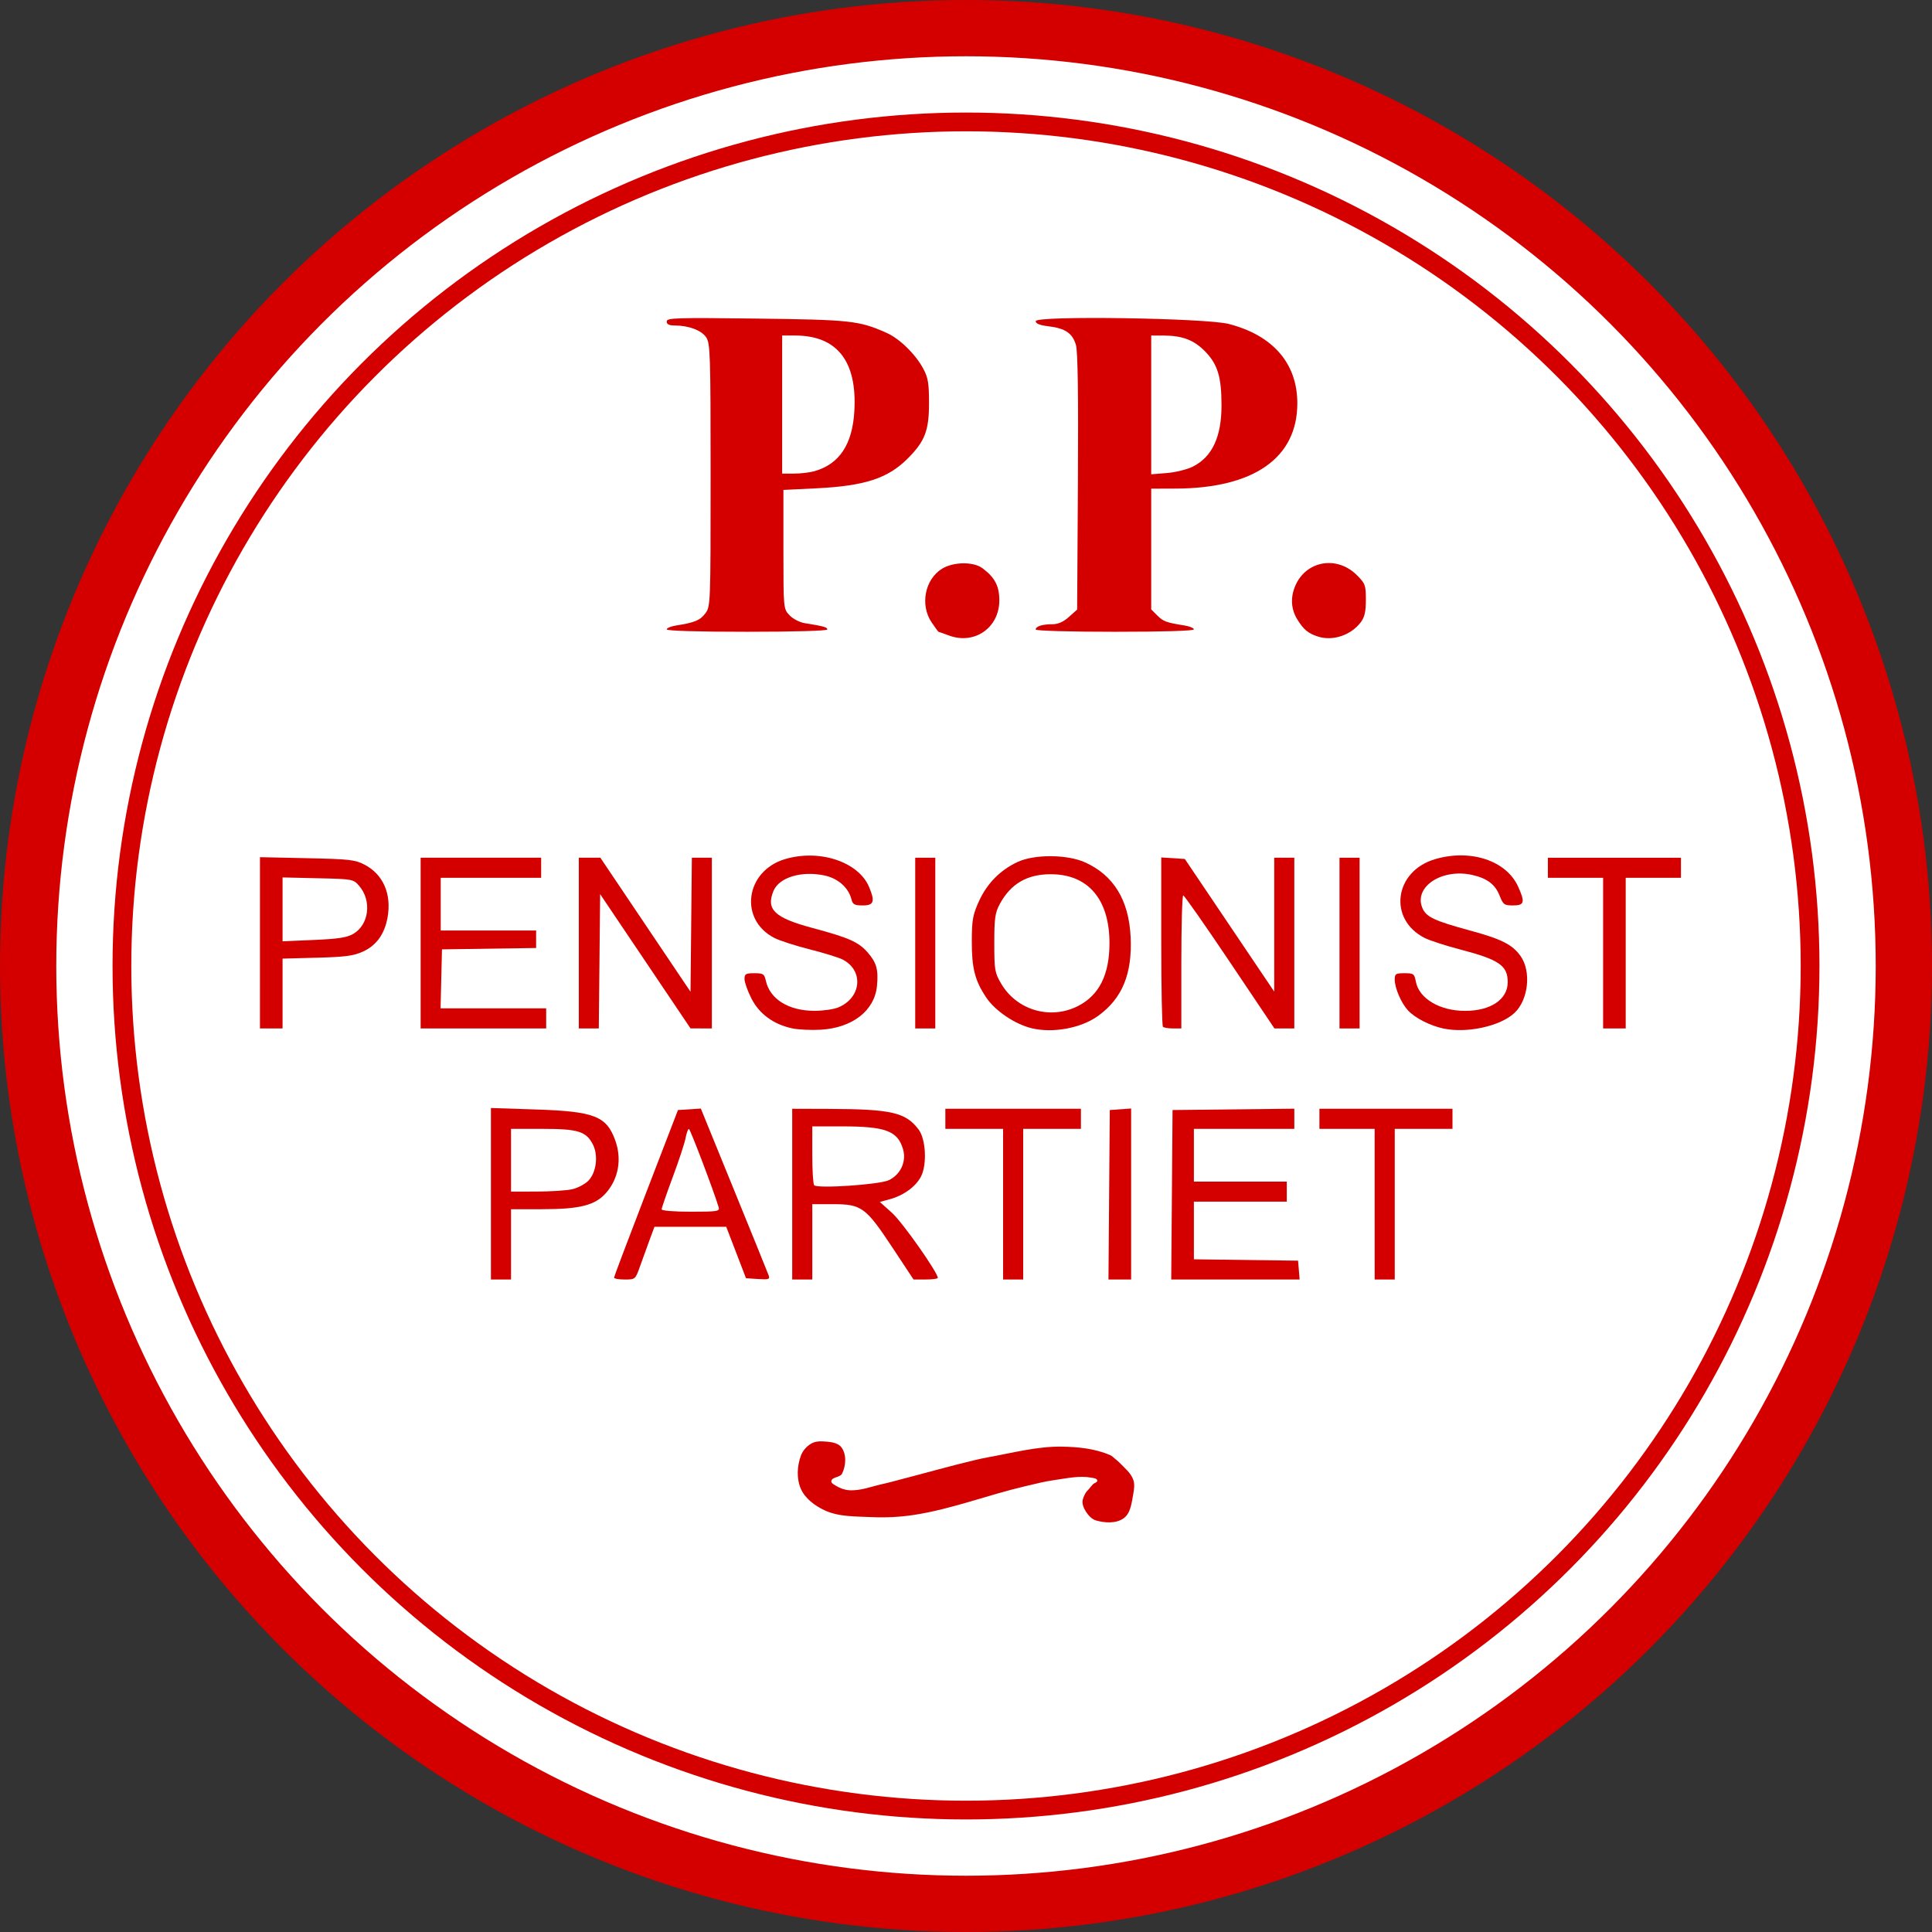
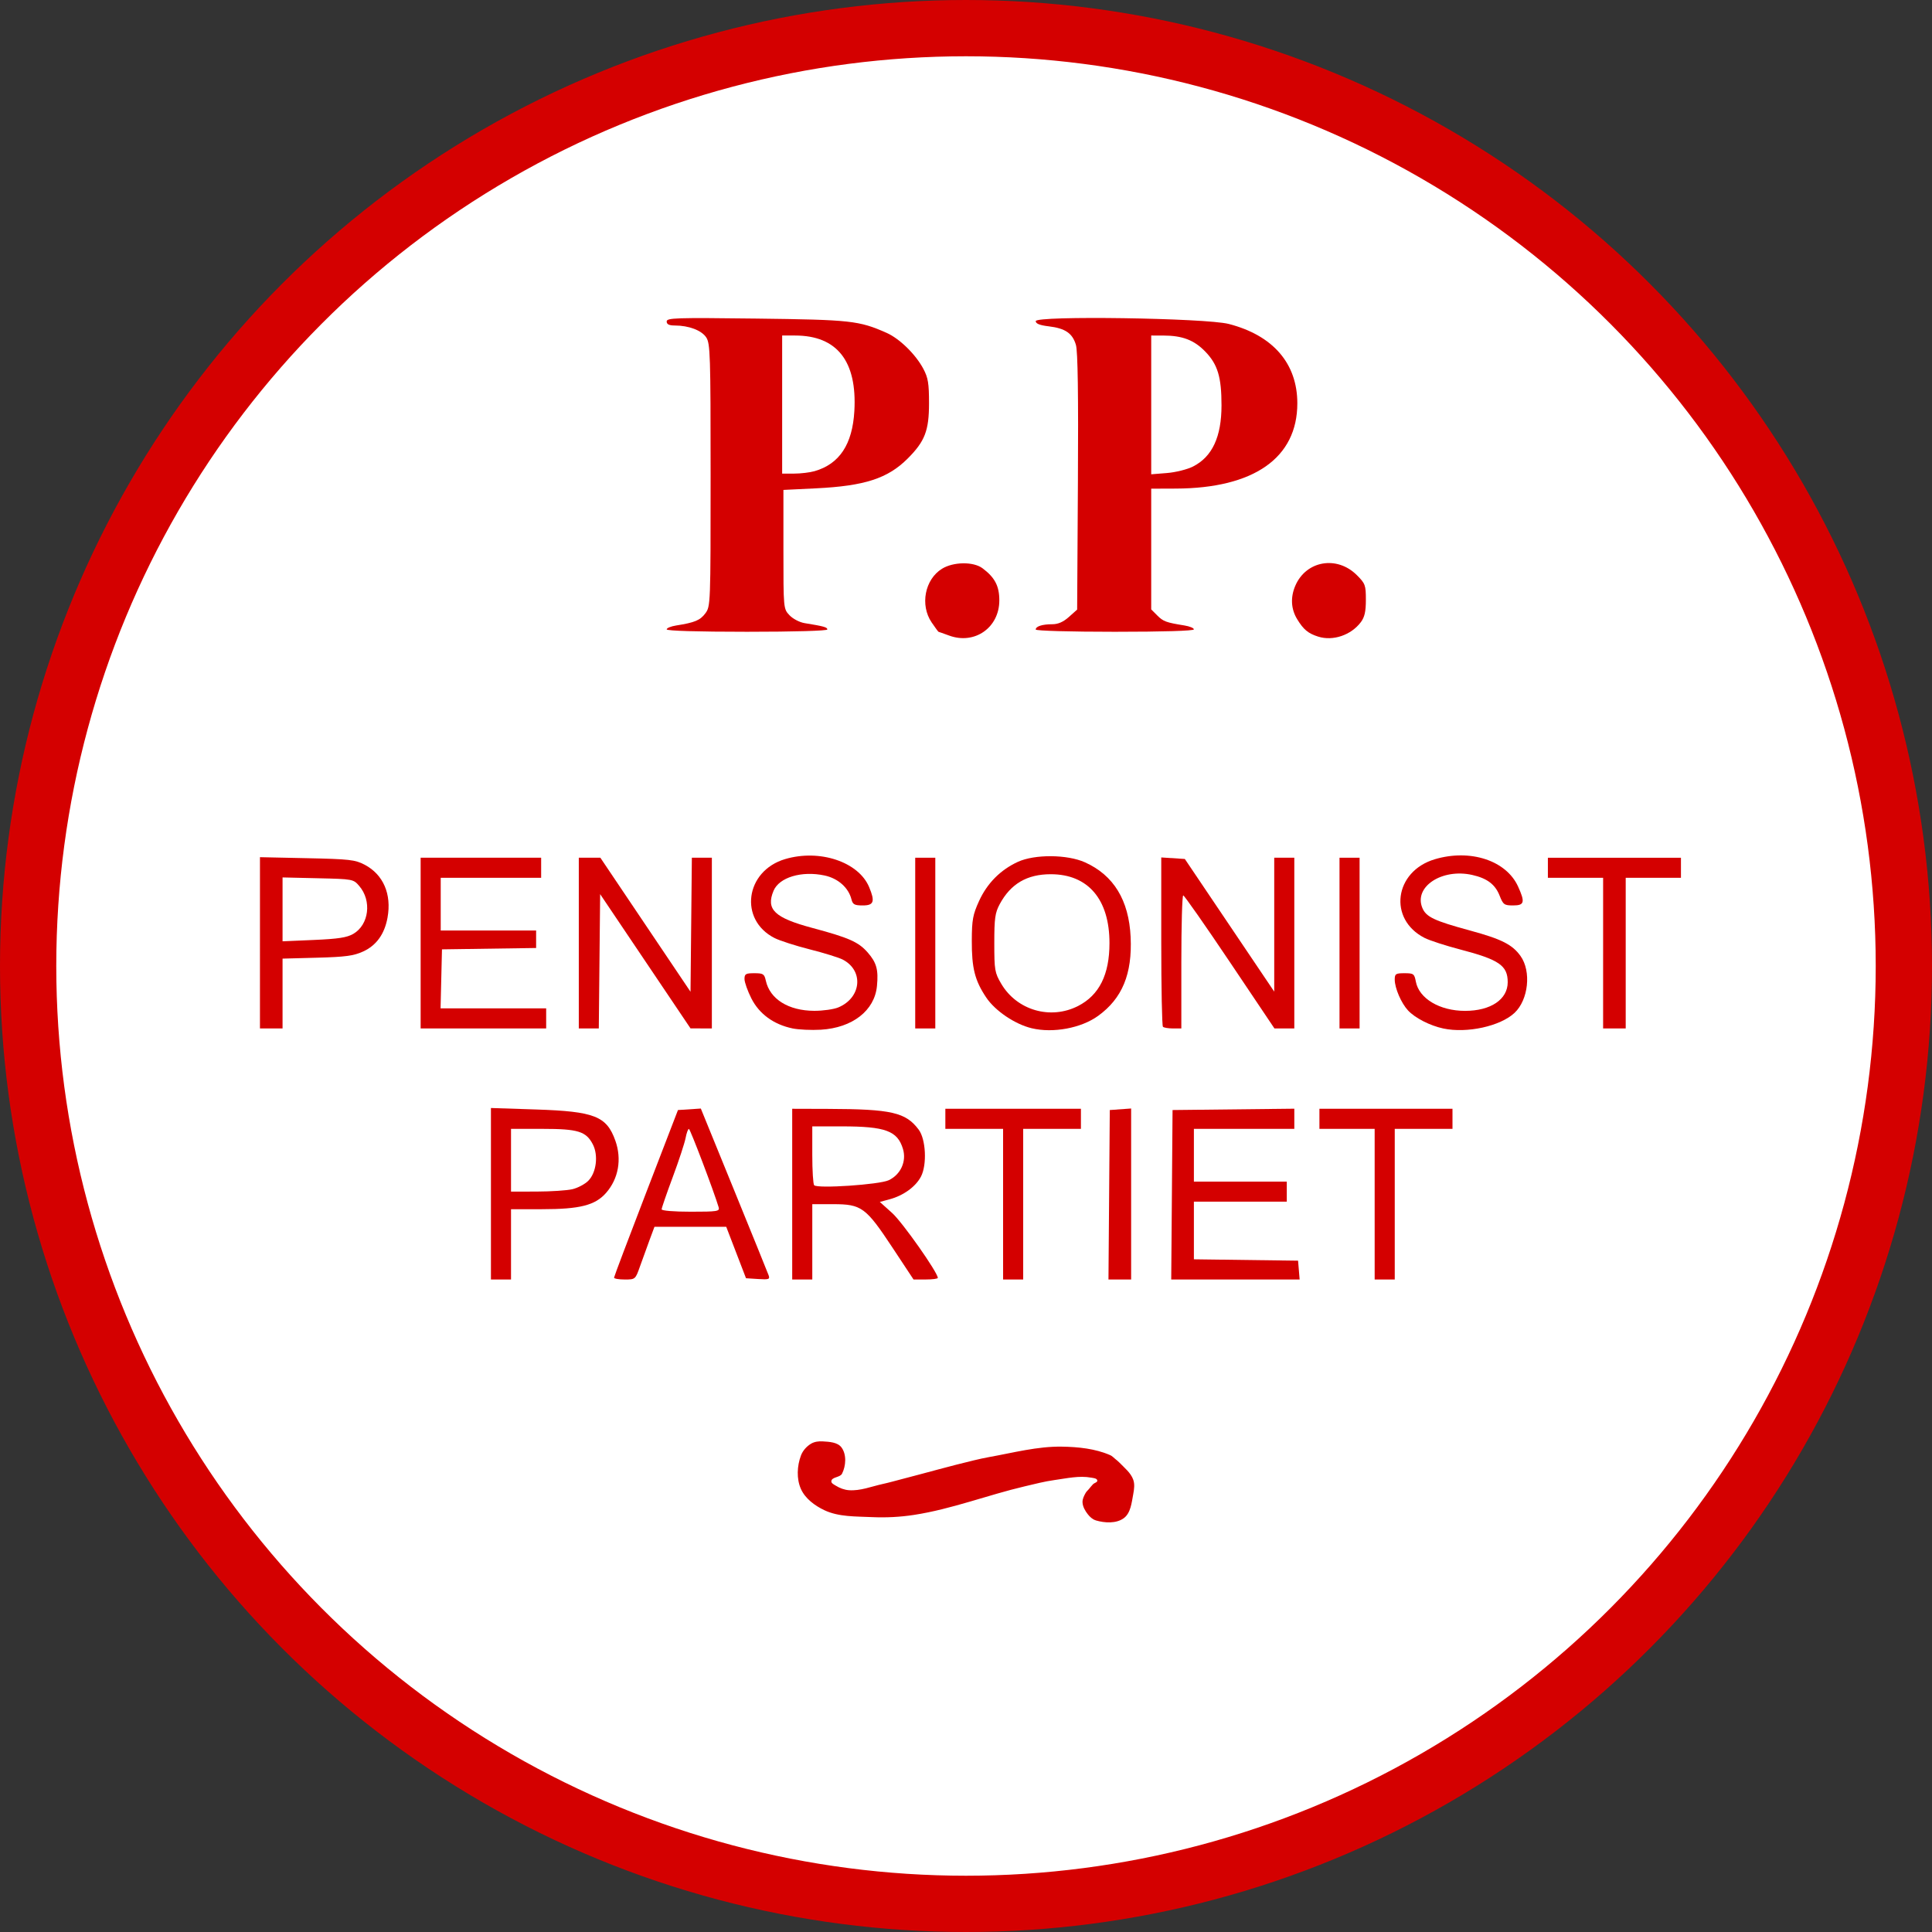
<svg xmlns="http://www.w3.org/2000/svg" xmlns:ns1="http://www.inkscape.org/namespaces/inkscape" xmlns:ns2="http://sodipodi.sourceforge.net/DTD/sodipodi-0.dtd" width="103mm" height="103mm" viewBox="0 0 103 103" version="1.1" id="svg8" ns1:version="0.92.0 r15299" ns2:docname="Logo of the Pensioners' Party.svg">
  <rect x="0" y="0" width="103" height="103" fill="#333333" stroke="none" />
  <defs id="defs2" />
  <ns2:namedview id="base" pagecolor="#ffffff" bordercolor="#666666" borderopacity="1.0" ns1:pageopacity="0.0" ns1:pageshadow="2" ns1:zoom="0.49497475" ns1:cx="68.208006" ns1:cy="222.02156" ns1:document-units="mm" ns1:current-layer="layer1" showgrid="false" ns1:snap-bbox="true" ns1:snap-bbox-midpoints="true" ns1:window-width="1920" ns1:window-height="1137" ns1:window-x="-8" ns1:window-y="-8" ns1:window-maximized="1" />
  <g ns1:label="Layer 1" ns1:groupmode="layer" id="layer1" transform="translate(-55.952,-77.03)">
    <circle style="opacity:1;fill:#ffffff;fill-opacity:1;fill-rule:evenodd;stroke:#d40000;stroke-width:3;stroke-linecap:butt;stroke-linejoin:miter;stroke-miterlimit:4;stroke-dasharray:none;stroke-dashoffset:0;stroke-opacity:1;paint-order:normal" id="path4487" cx="107.452" cy="128.53" r="50" />
-     <circle style="opacity:1;fill:#ffffff;fill-opacity:1;fill-rule:evenodd;stroke:#d40000;stroke-width:1;stroke-linecap:butt;stroke-linejoin:miter;stroke-miterlimit:4;stroke-dasharray:none;stroke-dashoffset:0;stroke-opacity:1;paint-order:normal" id="path4504" cx="107.452" cy="128.53" r="45" />
    <path style="opacity:1;fill:#d40000;fill-opacity:1;fill-rule:evenodd;stroke:none;stroke-width:0.253;stroke-linecap:butt;stroke-linejoin:miter;stroke-miterlimit:4;stroke-dasharray:none;stroke-dashoffset:0;stroke-opacity:1;paint-order:normal" d="m 114.366,158.082 c -0.168,-0.05 -0.309,-0.182 -0.418,-0.32 -0.144,-0.182 -0.272,-0.405 -0.284,-0.637 -0.009,-0.177 0.081,-0.35 0.167,-0.504 0.042,-0.075 0.111,-0.132 0.167,-0.198 0.075,-0.089 0.145,-0.183 0.227,-0.266 0.071,-0.072 0.241,-0.1 0.227,-0.199 -0.017,-0.117 -0.205,-0.129 -0.321,-0.15 -0.643,-0.121 -1.31,0.038 -1.958,0.127 -0.536,0.073 -1.06,0.212 -1.587,0.335 -1.98,0.464 -3.898,1.216 -5.909,1.524 -0.743,0.114 -1.501,0.152 -2.252,0.117 -0.849,-0.04 -1.754,-0.005 -2.523,-0.368 -0.51,-0.241 -1.025,-0.621 -1.253,-1.137 -0.239,-0.542 -0.204,-1.222 0.003,-1.777 0.098,-0.263 0.308,-0.498 0.551,-0.638 0.179,-0.104 0.404,-0.13 0.61,-0.117 0.35,0.021 0.791,0.041 1.001,0.322 0.279,0.375 0.241,0.984 0.029,1.401 -0.105,0.207 -0.55,0.168 -0.57,0.399 -0.01,0.113 0.144,0.181 0.241,0.241 0.209,0.13 0.453,0.222 0.698,0.24 0.605,0.045 1.197,-0.199 1.789,-0.329 0.356,-0.078 0.707,-0.179 1.06,-0.27 1.275,-0.329 2.541,-0.692 3.823,-0.996 0.266,-0.063 0.533,-0.124 0.802,-0.172 1.286,-0.229 2.573,-0.576 3.879,-0.555 0.873,0.014 1.779,0.105 2.579,0.455 0.098,0.043 0.173,0.127 0.257,0.195 0.08,0.065 0.162,0.129 0.233,0.203 0.271,0.281 0.605,0.543 0.735,0.911 0.085,0.239 0.047,0.511 5.3e-4,0.76 -0.085,0.452 -0.132,1.011 -0.501,1.286 -0.403,0.3 -1.021,0.262 -1.503,0.12 z" id="path4528" ns1:connector-curvature="0" ns2:nodetypes="aaaaaaaaaaaaaaaaaaaaaaaaaaaaaaaaaa" />
    <g id="g4608">
      <path transform="matrix(0.265,0,0,0.265,55.952,77.03)" ns1:connector-curvature="0" id="path4545" d="m 52.299,189.675 v -17.227 l 9.47,0.203 c 8.528,0.182 9.679,0.312 11.574,1.306 3.766,1.974 5.477,5.923 4.618,10.656 -0.601,3.311 -2.245,5.592 -4.909,6.811 -1.908,0.873 -3.548,1.094 -9.263,1.247 l -6.945,0.186 v 7.023 7.023 h -2.273 -2.273 z m 18.788,-1.806 c 3.152,-1.841 3.744,-6.65 1.185,-9.628 -1.184,-1.378 -1.26,-1.392 -8.311,-1.555 l -7.116,-0.164 v 6.425 6.425 l 6.301,-0.272 c 4.921,-0.213 6.66,-0.482 7.942,-1.231 z" style="opacity:1;fill:#d40000;fill-opacity:1;fill-rule:evenodd;stroke:none;stroke-width:1.909;stroke-linecap:butt;stroke-linejoin:miter;stroke-miterlimit:4;stroke-dasharray:none;stroke-dashoffset:0;stroke-opacity:1;paint-order:normal" />
      <path transform="matrix(0.265,0,0,0.265,55.952,77.03)" ns1:connector-curvature="0" id="path4547" d="m 84.624,189.73 v -17.173 h 12.122 12.122 v 2.02 2.02 H 98.766 88.664 v 5.303 5.303 h 9.596 9.596 v 1.757 1.757 l -9.47,0.137 -9.47,0.137 -0.142,5.935 -0.142,5.935 h 10.623 10.623 v 2.02 2.02 H 97.251 84.624 Z" style="opacity:1;fill:#d40000;fill-opacity:1;fill-rule:evenodd;stroke:none;stroke-width:1.909;stroke-linecap:butt;stroke-linejoin:miter;stroke-miterlimit:4;stroke-dasharray:none;stroke-dashoffset:0;stroke-opacity:1;paint-order:normal" />
      <path transform="matrix(0.265,0,0,0.265,55.952,77.03)" ns1:connector-curvature="0" id="path4549" d="m 116.443,189.73 v -17.173 h 2.169 2.169 l 9.069,13.482 9.069,13.482 0.135,-13.482 0.135,-13.482 h 2.012 2.012 v 17.173 17.173 l -2.147,-0.006 -2.147,-0.006 -9.091,-13.504 -9.091,-13.504 -0.135,13.511 -0.135,13.511 h -2.012 -2.012 z" style="opacity:1;fill:#d40000;fill-opacity:1;fill-rule:evenodd;stroke:none;stroke-width:1.909;stroke-linecap:butt;stroke-linejoin:miter;stroke-miterlimit:4;stroke-dasharray:none;stroke-dashoffset:0;stroke-opacity:1;paint-order:normal" />
      <path transform="matrix(0.265,0,0,0.265,55.952,77.03)" ns1:connector-curvature="0" id="path4551" d="m 159.398,206.887 c -3.76,-0.79 -6.654,-2.904 -8.23,-6.012 -0.764,-1.507 -1.389,-3.267 -1.389,-3.912 0,-1.027 0.246,-1.172 1.98,-1.172 1.783,0 2.013,0.149 2.308,1.492 0.818,3.723 4.559,6.055 9.744,6.074 1.745,0.006 3.923,-0.302 4.84,-0.685 4.668,-1.95 5.166,-7.413 0.878,-9.631 -0.771,-0.399 -3.745,-1.319 -6.61,-2.045 -2.864,-0.726 -6.062,-1.756 -7.106,-2.288 -7.21,-3.678 -5.891,-13.492 2.135,-15.876 6.943,-2.062 14.783,0.552 16.907,5.637 1.218,2.916 0.95,3.686 -1.283,3.686 -1.659,0 -2.014,-0.191 -2.273,-1.224 -0.59,-2.35 -2.692,-4.218 -5.4,-4.799 -4.609,-0.989 -9.135,0.363 -10.272,3.068 -1.578,3.753 0.181,5.441 7.789,7.477 7.359,1.969 9.287,2.822 11.129,4.919 1.803,2.053 2.2,3.48 1.884,6.769 -0.475,4.944 -4.929,8.414 -11.282,8.79 -1.925,0.114 -4.512,-0.006 -5.75,-0.266 z" style="opacity:1;fill:#d40000;fill-opacity:1;fill-rule:evenodd;stroke:none;stroke-width:1.909;stroke-linecap:butt;stroke-linejoin:miter;stroke-miterlimit:4;stroke-dasharray:none;stroke-dashoffset:0;stroke-opacity:1;paint-order:normal" />
      <path transform="matrix(0.265,0,0,0.265,55.952,77.03)" ns1:connector-curvature="0" id="path4553" d="m 184.124,189.73 v -17.173 h 2.02 2.02 v 17.173 17.173 h -2.02 -2.02 z" style="opacity:1;fill:#d40000;fill-opacity:1;fill-rule:evenodd;stroke:none;stroke-width:1.909;stroke-linecap:butt;stroke-linejoin:miter;stroke-miterlimit:4;stroke-dasharray:none;stroke-dashoffset:0;stroke-opacity:1;paint-order:normal" />
      <path transform="matrix(0.265,0,0,0.265,55.952,77.03)" ns1:connector-curvature="0" id="path4555" d="m 207.564,206.864 c -3.38,-0.809 -7.36,-3.5 -9.165,-6.199 -2.284,-3.413 -2.914,-5.904 -2.892,-11.44 0.016,-4.179 0.205,-5.207 1.461,-7.961 1.625,-3.565 4.297,-6.261 7.803,-7.875 3.376,-1.554 9.928,-1.51 13.496,0.091 5.775,2.591 8.848,7.619 9.194,15.04 0.345,7.413 -1.684,12.335 -6.537,15.85 -3.409,2.47 -9.054,3.523 -13.358,2.494 z m 9.336,-4.485 c 4.247,-2.178 6.304,-6.306 6.304,-12.649 0,-8.805 -4.3,-13.85 -11.807,-13.854 -4.783,-0.002 -8.07,1.925 -10.277,6.025 -0.933,1.733 -1.087,2.845 -1.087,7.829 0,5.429 0.091,5.963 1.391,8.174 3.15,5.358 9.931,7.319 15.476,4.474 z" style="opacity:1;fill:#d40000;fill-opacity:1;fill-rule:evenodd;stroke:none;stroke-width:1.909;stroke-linecap:butt;stroke-linejoin:miter;stroke-miterlimit:4;stroke-dasharray:none;stroke-dashoffset:0;stroke-opacity:1;paint-order:normal" />
      <path transform="matrix(0.265,0,0,0.265,55.952,77.03)" ns1:connector-curvature="0" id="path4557" d="m 233.958,206.565 c -0.185,-0.185 -0.337,-7.925 -0.337,-17.2 v -16.864 l 2.372,0.154 2.372,0.154 8.992,13.343 8.992,13.343 v -13.469 -13.469 h 2.02 2.02 v 17.173 17.173 h -1.998 -1.998 l -8.987,-13.383 c -4.943,-7.361 -9.157,-13.384 -9.366,-13.385 -0.208,-9.2e-4 -0.379,6.021 -0.379,13.383 v 13.385 h -1.684 c -0.926,0 -1.835,-0.152 -2.02,-0.337 z" style="opacity:1;fill:#d40000;fill-opacity:1;fill-rule:evenodd;stroke:none;stroke-width:1.909;stroke-linecap:butt;stroke-linejoin:miter;stroke-miterlimit:4;stroke-dasharray:none;stroke-dashoffset:0;stroke-opacity:1;paint-order:normal" />
      <path transform="matrix(0.265,0,0,0.265,55.952,77.03)" ns1:connector-curvature="0" id="path4559" d="m 269.482,189.73 v -17.173 h 2.02 2.02 v 17.173 17.173 h -2.02 -2.02 z" style="opacity:1;fill:#d40000;fill-opacity:1;fill-rule:evenodd;stroke:none;stroke-width:1.909;stroke-linecap:butt;stroke-linejoin:miter;stroke-miterlimit:4;stroke-dasharray:none;stroke-dashoffset:0;stroke-opacity:1;paint-order:normal" />
      <path transform="matrix(0.265,0,0,0.265,55.952,77.03)" ns1:connector-curvature="0" id="path4561" d="m 290.363,206.912 c -2.673,-0.568 -5.668,-2.1 -7.094,-3.629 -1.37,-1.469 -2.676,-4.501 -2.676,-6.213 0,-1.149 0.199,-1.279 1.964,-1.279 1.825,0 1.986,0.119 2.279,1.679 0.641,3.417 4.803,5.897 9.899,5.897 5.157,0 8.586,-2.302 8.586,-5.764 0,-3.358 -1.72,-4.54 -9.596,-6.598 -2.917,-0.762 -6.127,-1.805 -7.134,-2.318 -7.371,-3.757 -6.107,-13.398 2.075,-15.828 7.13,-2.117 14.359,0.252 16.736,5.486 1.446,3.183 1.282,3.809 -0.994,3.809 -1.79,0 -2.005,-0.155 -2.717,-1.969 -0.889,-2.264 -2.511,-3.49 -5.506,-4.163 -6.101,-1.371 -11.796,2.388 -10.04,6.627 0.755,1.823 2.371,2.59 9.607,4.557 6.333,1.722 8.509,2.821 10.153,5.131 2.195,3.082 1.587,8.803 -1.214,11.434 -2.856,2.683 -9.564,4.153 -14.328,3.141 z" style="opacity:1;fill:#d40000;fill-opacity:1;fill-rule:evenodd;stroke:none;stroke-width:1.909;stroke-linecap:butt;stroke-linejoin:miter;stroke-miterlimit:4;stroke-dasharray:none;stroke-dashoffset:0;stroke-opacity:1;paint-order:normal" />
      <path transform="matrix(0.265,0,0,0.265,55.952,77.03)" ns1:connector-curvature="0" id="path4563" d="m 322.515,191.75 v -15.152 h -5.556 -5.556 v -2.02 -2.02 h 13.385 13.385 v 2.02 2.02 h -5.556 -5.556 v 15.152 15.152 h -2.273 -2.273 z" style="opacity:1;fill:#d40000;fill-opacity:1;fill-rule:evenodd;stroke:none;stroke-width:1.909;stroke-linecap:butt;stroke-linejoin:miter;stroke-miterlimit:4;stroke-dasharray:none;stroke-dashoffset:0;stroke-opacity:1;paint-order:normal" />
      <path transform="matrix(0.265,0,0,0.265,55.952,77.03)" ns1:connector-curvature="0" id="path4565" d="m 98.766,240.159 v -17.251 l 9.072,0.298 c 11.767,0.387 14.2,1.342 15.955,6.264 1.333,3.737 0.634,7.672 -1.869,10.522 -2.189,2.493 -5.266,3.275 -12.896,3.275 h -6.222 v 7.071 7.071 h -2.02 -2.02 z m 16.368,-0.909 c 1.085,-0.252 2.531,-1.015 3.212,-1.696 1.625,-1.625 2.065,-5.118 0.923,-7.326 -1.356,-2.622 -2.979,-3.123 -10.124,-3.123 h -6.339 v 6.313 6.313 l 5.177,-0.012 c 2.847,-0.007 6.065,-0.218 7.151,-0.47 z" style="opacity:1;fill:#d40000;fill-opacity:1;fill-rule:evenodd;stroke:none;stroke-width:1.909;stroke-linecap:butt;stroke-linejoin:miter;stroke-miterlimit:4;stroke-dasharray:none;stroke-dashoffset:0;stroke-opacity:1;paint-order:normal" />
      <path transform="matrix(0.265,0,0,0.265,55.952,77.03)" ns1:connector-curvature="0" id="path4567" d="m 123.534,257.031 c 0.011,-0.208 2.909,-7.879 6.44,-17.046 l 6.42,-16.668 2.299,-0.15 2.299,-0.15 6.653,16.312 c 3.659,8.972 6.802,16.724 6.984,17.227 0.295,0.814 0.063,0.897 -2.108,0.758 l -2.439,-0.157 -1.99,-5.177 -1.99,-5.177 h -7.217 -7.217 l -0.986,2.652 c -0.543,1.458 -1.408,3.845 -1.923,5.303 -0.931,2.638 -0.947,2.652 -3.09,2.652 -1.185,0 -2.145,-0.17 -2.134,-0.379 z m 21.048,-14.142 c -0.94,-3.164 -5.722,-15.767 -5.986,-15.774 -0.177,-0.005 -0.478,0.82 -0.669,1.834 -0.19,1.014 -1.352,4.548 -2.582,7.852 -1.23,3.305 -2.236,6.225 -2.236,6.49 0,0.277 2.486,0.481 5.867,0.481 5.351,0 5.844,-0.078 5.605,-0.884 z" style="opacity:1;fill:#d40000;fill-opacity:1;fill-rule:evenodd;stroke:none;stroke-width:1.909;stroke-linecap:butt;stroke-linejoin:miter;stroke-miterlimit:4;stroke-dasharray:none;stroke-dashoffset:0;stroke-opacity:1;paint-order:normal" />
      <path transform="matrix(0.265,0,0,0.265,55.952,77.03)" ns1:connector-curvature="0" id="path4569" d="m 159.375,240.237 v -17.173 l 7.197,0.022 c 12.781,0.039 15.653,0.697 18.254,4.181 1.442,1.931 1.692,7.049 0.461,9.423 -1.06,2.045 -3.521,3.83 -6.316,4.583 l -1.969,0.53 2.492,2.241 c 2.068,1.859 9.175,11.964 9.175,13.044 0,0.176 -1.099,0.32 -2.442,0.32 h -2.442 l -4.25,-6.43 c -5.341,-8.08 -6.218,-8.722 -11.901,-8.722 h -4.218 v 7.576 7.576 h -2.02 -2.02 z m 19.423,-2.801 c 2.403,-1.141 3.61,-3.787 2.863,-6.281 -1.094,-3.652 -3.517,-4.548 -12.311,-4.552 l -5.935,-0.003 v 5.724 c 0,3.148 0.17,5.904 0.379,6.123 0.68,0.715 13.134,-0.124 15.004,-1.011 z" style="opacity:1;fill:#d40000;fill-opacity:1;fill-rule:evenodd;stroke:none;stroke-width:1.909;stroke-linecap:butt;stroke-linejoin:miter;stroke-miterlimit:4;stroke-dasharray:none;stroke-dashoffset:0;stroke-opacity:1;paint-order:normal" />
      <path transform="matrix(0.265,0,0,0.265,55.952,77.03)" ns1:connector-curvature="0" id="path4571" d="M 201.801,242.257 V 227.105 h -5.808 -5.808 v -2.02 -2.02 h 13.637 13.637 v 2.02 2.02 h -5.808 -5.808 v 15.152 15.152 h -2.02 -2.02 z" style="opacity:1;fill:#d40000;fill-opacity:1;fill-rule:evenodd;stroke:none;stroke-width:1.909;stroke-linecap:butt;stroke-linejoin:miter;stroke-miterlimit:4;stroke-dasharray:none;stroke-dashoffset:0;stroke-opacity:1;paint-order:normal" />
      <path transform="matrix(0.265,0,0,0.265,55.952,77.03)" ns1:connector-curvature="0" id="path4573" d="m 223.134,240.363 0.133,-17.046 2.147,-0.155 2.147,-0.155 v 17.202 17.202 h -2.28 -2.28 z" style="opacity:1;fill:#d40000;fill-opacity:1;fill-rule:evenodd;stroke:none;stroke-width:1.909;stroke-linecap:butt;stroke-linejoin:miter;stroke-miterlimit:4;stroke-dasharray:none;stroke-dashoffset:0;stroke-opacity:1;paint-order:normal" />
      <path transform="matrix(0.265,0,0,0.265,55.952,77.03)" ns1:connector-curvature="0" id="path4575" d="m 235.761,240.363 0.133,-17.046 12.248,-0.135 12.248,-0.135 v 2.029 2.029 H 250.289 240.187 v 5.303 5.303 h 9.344 9.344 v 2.02 2.02 h -9.344 -9.344 v 5.798 5.798 l 10.48,0.137 10.48,0.137 0.157,1.894 0.157,1.894 h -12.917 -12.917 z" style="opacity:1;fill:#d40000;fill-opacity:1;fill-rule:evenodd;stroke:none;stroke-width:1.909;stroke-linecap:butt;stroke-linejoin:miter;stroke-miterlimit:4;stroke-dasharray:none;stroke-dashoffset:0;stroke-opacity:1;paint-order:normal" />
      <path transform="matrix(0.265,0,0,0.265,55.952,77.03)" ns1:connector-curvature="0" id="path4577" d="M 276.553,242.257 V 227.105 h -5.556 -5.556 v -2.02 -2.02 h 13.385 13.385 v 2.02 2.02 h -5.808 -5.808 v 15.152 15.152 h -2.02 -2.02 z" style="opacity:1;fill:#d40000;fill-opacity:1;fill-rule:evenodd;stroke:none;stroke-width:1.909;stroke-linecap:butt;stroke-linejoin:miter;stroke-miterlimit:4;stroke-dasharray:none;stroke-dashoffset:0;stroke-opacity:1;paint-order:normal" />
      <path transform="matrix(0.265,0,0,0.265,55.952,77.03)" ns1:connector-curvature="0" id="path4579" d="m 134.121,126.618 c 0,-0.265 0.852,-0.616 1.894,-0.78 3.753,-0.591 4.839,-1.041 5.883,-2.441 1.047,-1.402 1.062,-1.784 1.062,-27.797 0,-24.214 -0.072,-26.485 -0.879,-27.717 -0.929,-1.418 -3.501,-2.394 -6.318,-2.399 -1.165,-0.002 -1.641,-0.237 -1.641,-0.809 0,-0.727 1.771,-0.784 18.056,-0.583 18.992,0.234 20.626,0.413 26.181,2.871 2.606,1.153 5.836,4.306 7.384,7.209 0.971,1.821 1.156,2.934 1.156,6.966 0,5.498 -0.833,7.654 -4.294,11.115 -4,4 -8.656,5.513 -18.432,5.99 l -6.566,0.32 v 11.956 c 0,11.938 0.002,11.957 1.217,13.251 0.671,0.714 2.03,1.427 3.03,1.589 3.879,0.63 4.591,0.828 4.591,1.277 0,0.274 -6.654,0.465 -16.162,0.465 -9.927,0 -16.162,-0.186 -16.162,-0.482 z m 29.751,-31.829 c 5.008,-1.436 7.626,-5.392 8.008,-12.103 0.572,-10.03 -3.48,-15.185 -11.933,-15.185 h -2.593 v 13.89 13.89 h 2.402 c 1.321,0 3.173,-0.221 4.116,-0.491 z" style="opacity:1;fill:#d40000;fill-opacity:1;fill-rule:evenodd;stroke:none;stroke-width:1.909;stroke-linecap:butt;stroke-linejoin:miter;stroke-miterlimit:4;stroke-dasharray:none;stroke-dashoffset:0;stroke-opacity:1;paint-order:normal" />
      <path transform="matrix(0.265,0,0,0.265,55.952,77.03)" ns1:connector-curvature="0" id="path4581" d="m 190.942,127.86 c -1.111,-0.409 -2.069,-0.748 -2.128,-0.752 -0.059,-0.004 -0.684,-0.856 -1.389,-1.893 -2.367,-3.483 -1.368,-8.659 2.084,-10.792 2.293,-1.417 6.321,-1.468 8.149,-0.103 2.487,1.857 3.386,3.575 3.386,6.467 0,5.482 -4.971,8.963 -10.102,7.073 z" style="opacity:1;fill:#d40000;fill-opacity:1;fill-rule:evenodd;stroke:none;stroke-width:1.909;stroke-linecap:butt;stroke-linejoin:miter;stroke-miterlimit:4;stroke-dasharray:none;stroke-dashoffset:0;stroke-opacity:1;paint-order:normal" />
      <path transform="matrix(0.265,0,0,0.265,55.952,77.03)" ns1:connector-curvature="0" id="path4583" d="m 208.367,126.649 c 0,-0.641 1.318,-1.064 3.316,-1.064 1.185,0 2.231,-0.457 3.368,-1.474 l 1.649,-1.474 0.154,-25.674 c 0.105,-17.552 -0.021,-26.274 -0.4,-27.57 -0.685,-2.349 -2.155,-3.35 -5.498,-3.746 -1.79,-0.212 -2.589,-0.534 -2.589,-1.042 0,-1.133 34.203,-0.63 38.847,0.571 8.902,2.302 13.782,7.955 13.782,15.963 0,10.976 -8.733,17.099 -24.471,17.155 l -4.925,0.018 v 12.145 12.145 l 1.219,1.219 c 1.206,1.206 1.784,1.419 5.473,2.012 1.042,0.167 1.894,0.522 1.894,0.787 0,0.296 -6.143,0.482 -15.91,0.482 -8.999,0 -15.91,-0.196 -15.91,-0.451 z m 31.666,-32.805 c 3.851,-1.965 5.71,-5.967 5.71,-12.293 0,-5.675 -0.764,-8.221 -3.235,-10.787 -2.266,-2.352 -4.623,-3.256 -8.508,-3.26 l -2.399,-0.003 v 13.959 13.959 l 3.172,-0.255 c 1.761,-0.141 4.1,-0.728 5.261,-1.32 z" style="opacity:1;fill:#d40000;fill-opacity:1;fill-rule:evenodd;stroke:none;stroke-width:1.909;stroke-linecap:butt;stroke-linejoin:miter;stroke-miterlimit:4;stroke-dasharray:none;stroke-dashoffset:0;stroke-opacity:1;paint-order:normal" />
      <path transform="matrix(0.265,0,0,0.265,55.952,77.03)" ns1:connector-curvature="0" id="path4585" d="m 265.188,128.074 c -2.024,-0.643 -2.947,-1.409 -4.227,-3.509 -1.237,-2.03 -1.372,-4.38 -0.383,-6.7 2.164,-5.078 8.392,-6.161 12.397,-2.156 1.69,1.69 1.811,2.02 1.811,4.959 0,2.363 -0.252,3.484 -1.01,4.495 -1.966,2.62 -5.611,3.856 -8.586,2.911 z" style="opacity:1;fill:#d40000;fill-opacity:1;fill-rule:evenodd;stroke:none;stroke-width:1.909;stroke-linecap:butt;stroke-linejoin:miter;stroke-miterlimit:4;stroke-dasharray:none;stroke-dashoffset:0;stroke-opacity:1;paint-order:normal" />
    </g>
  </g>
</svg>